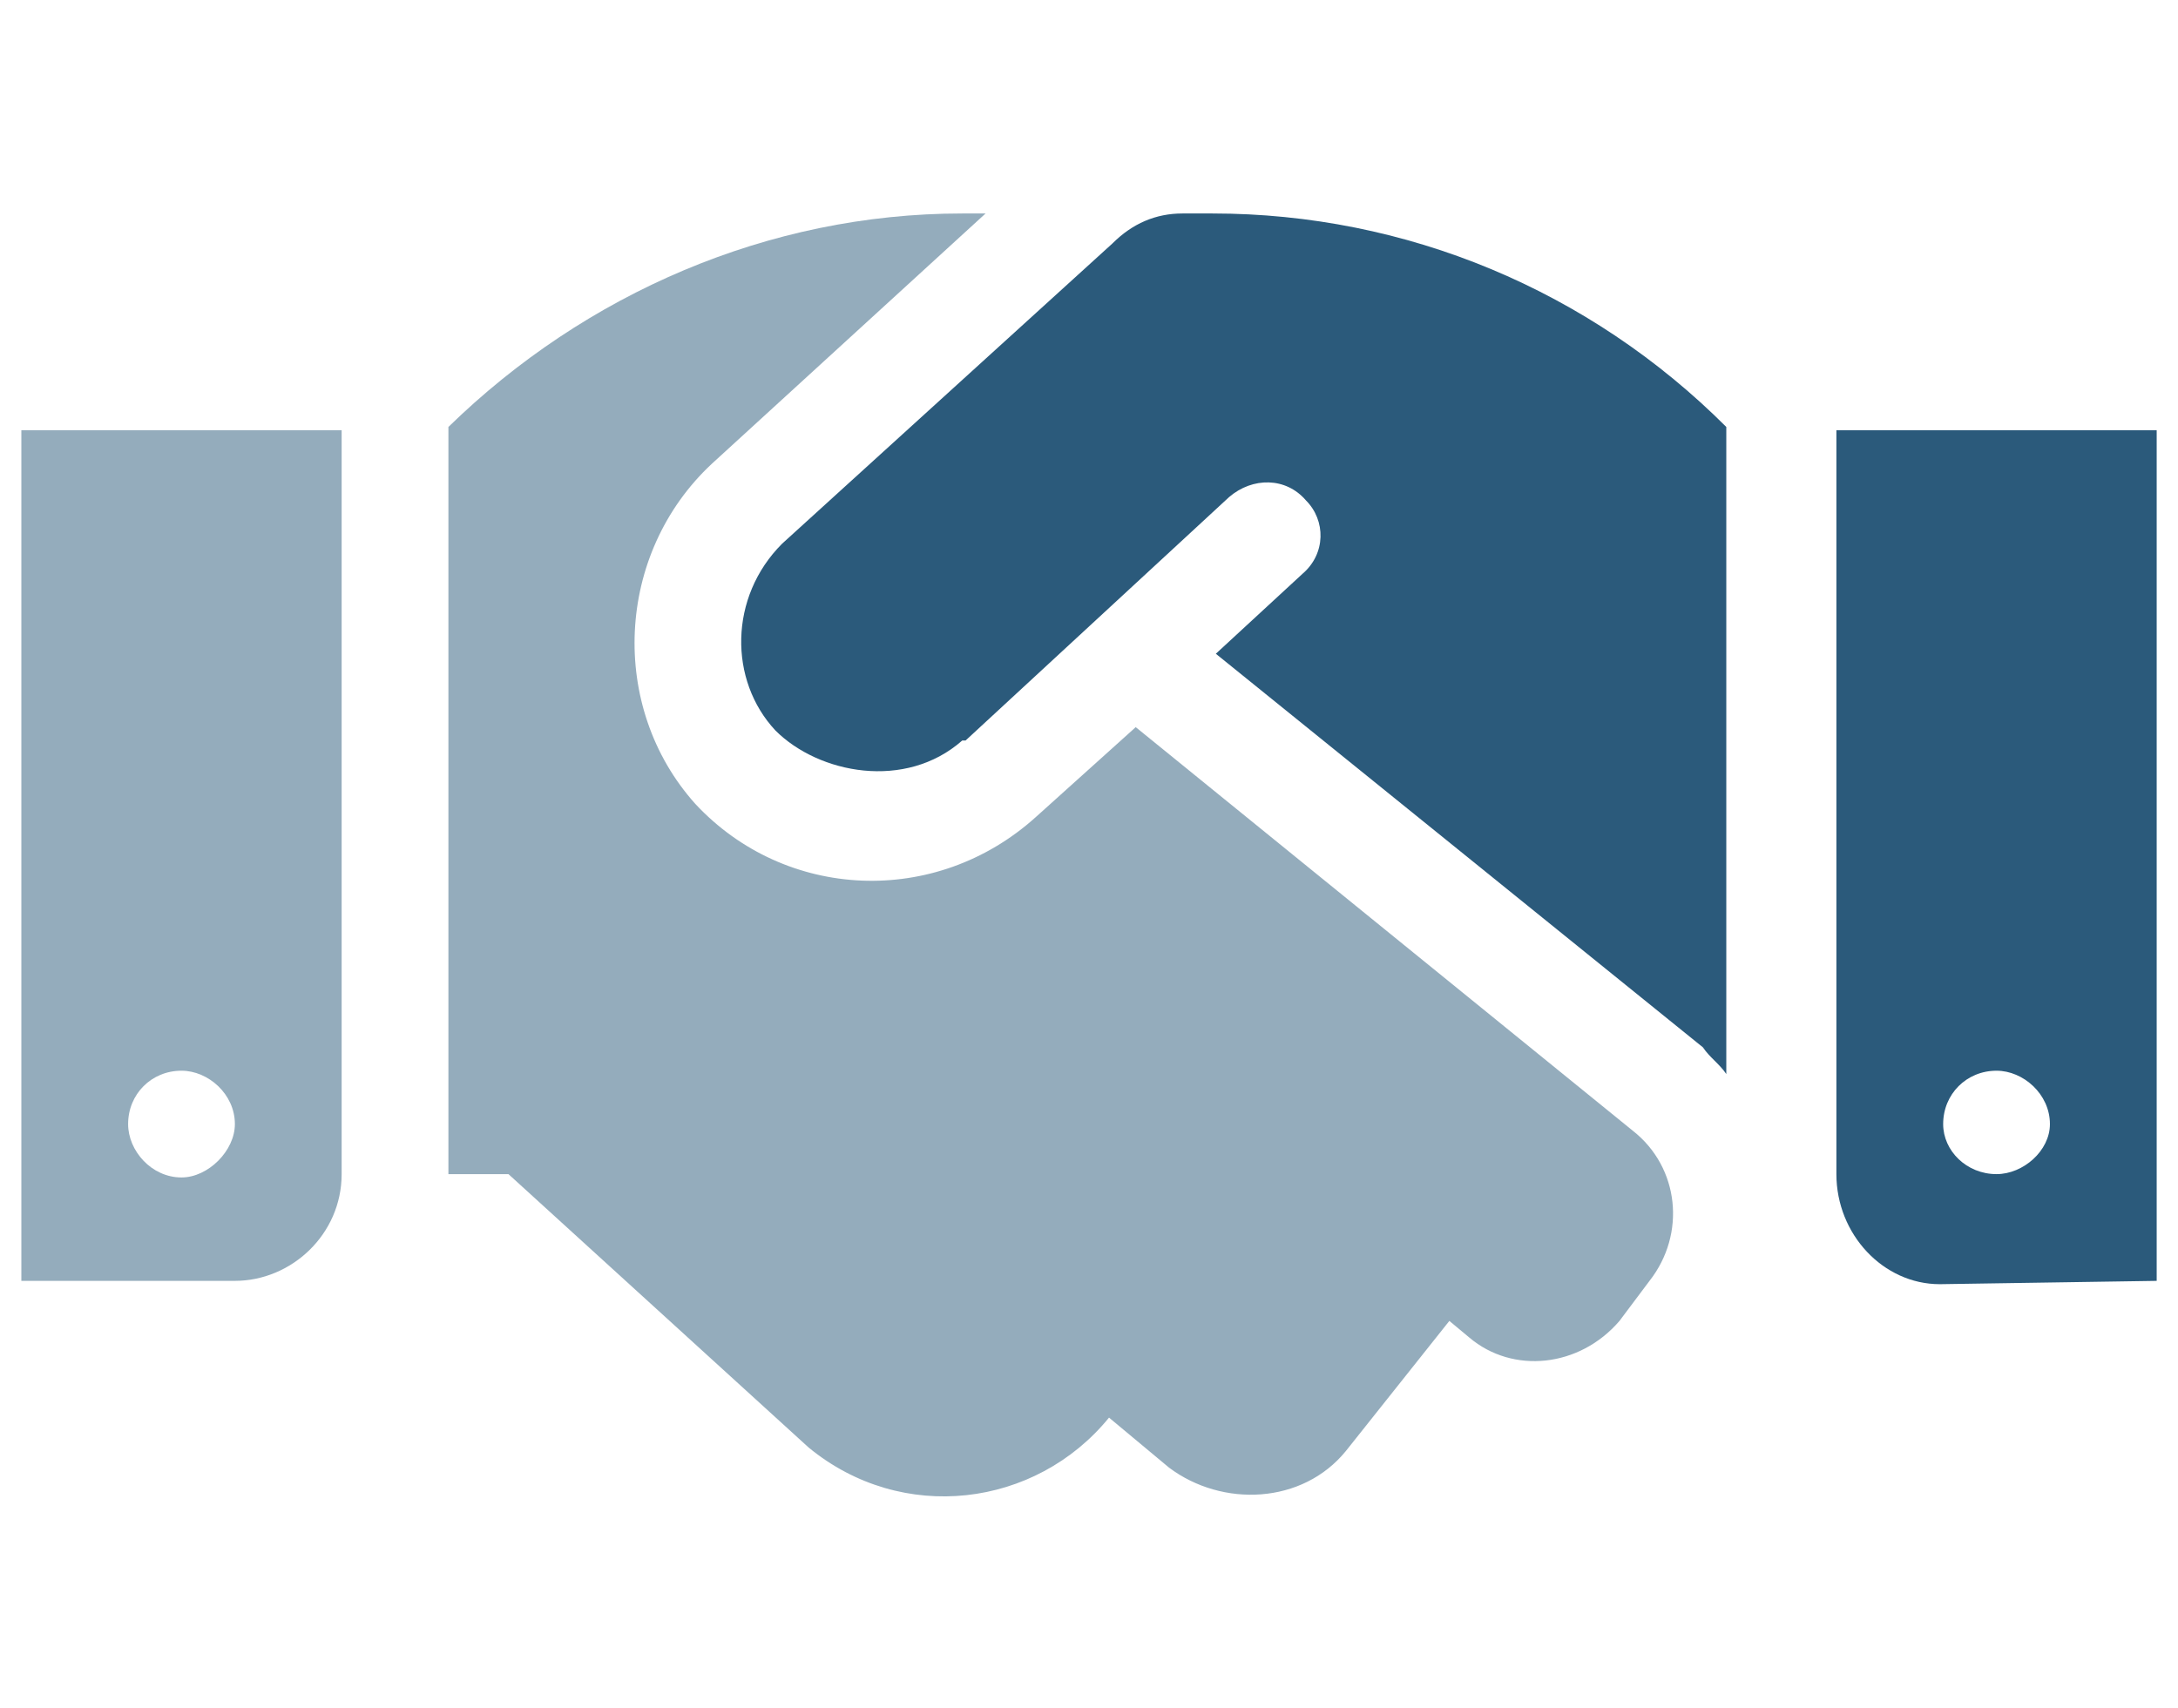
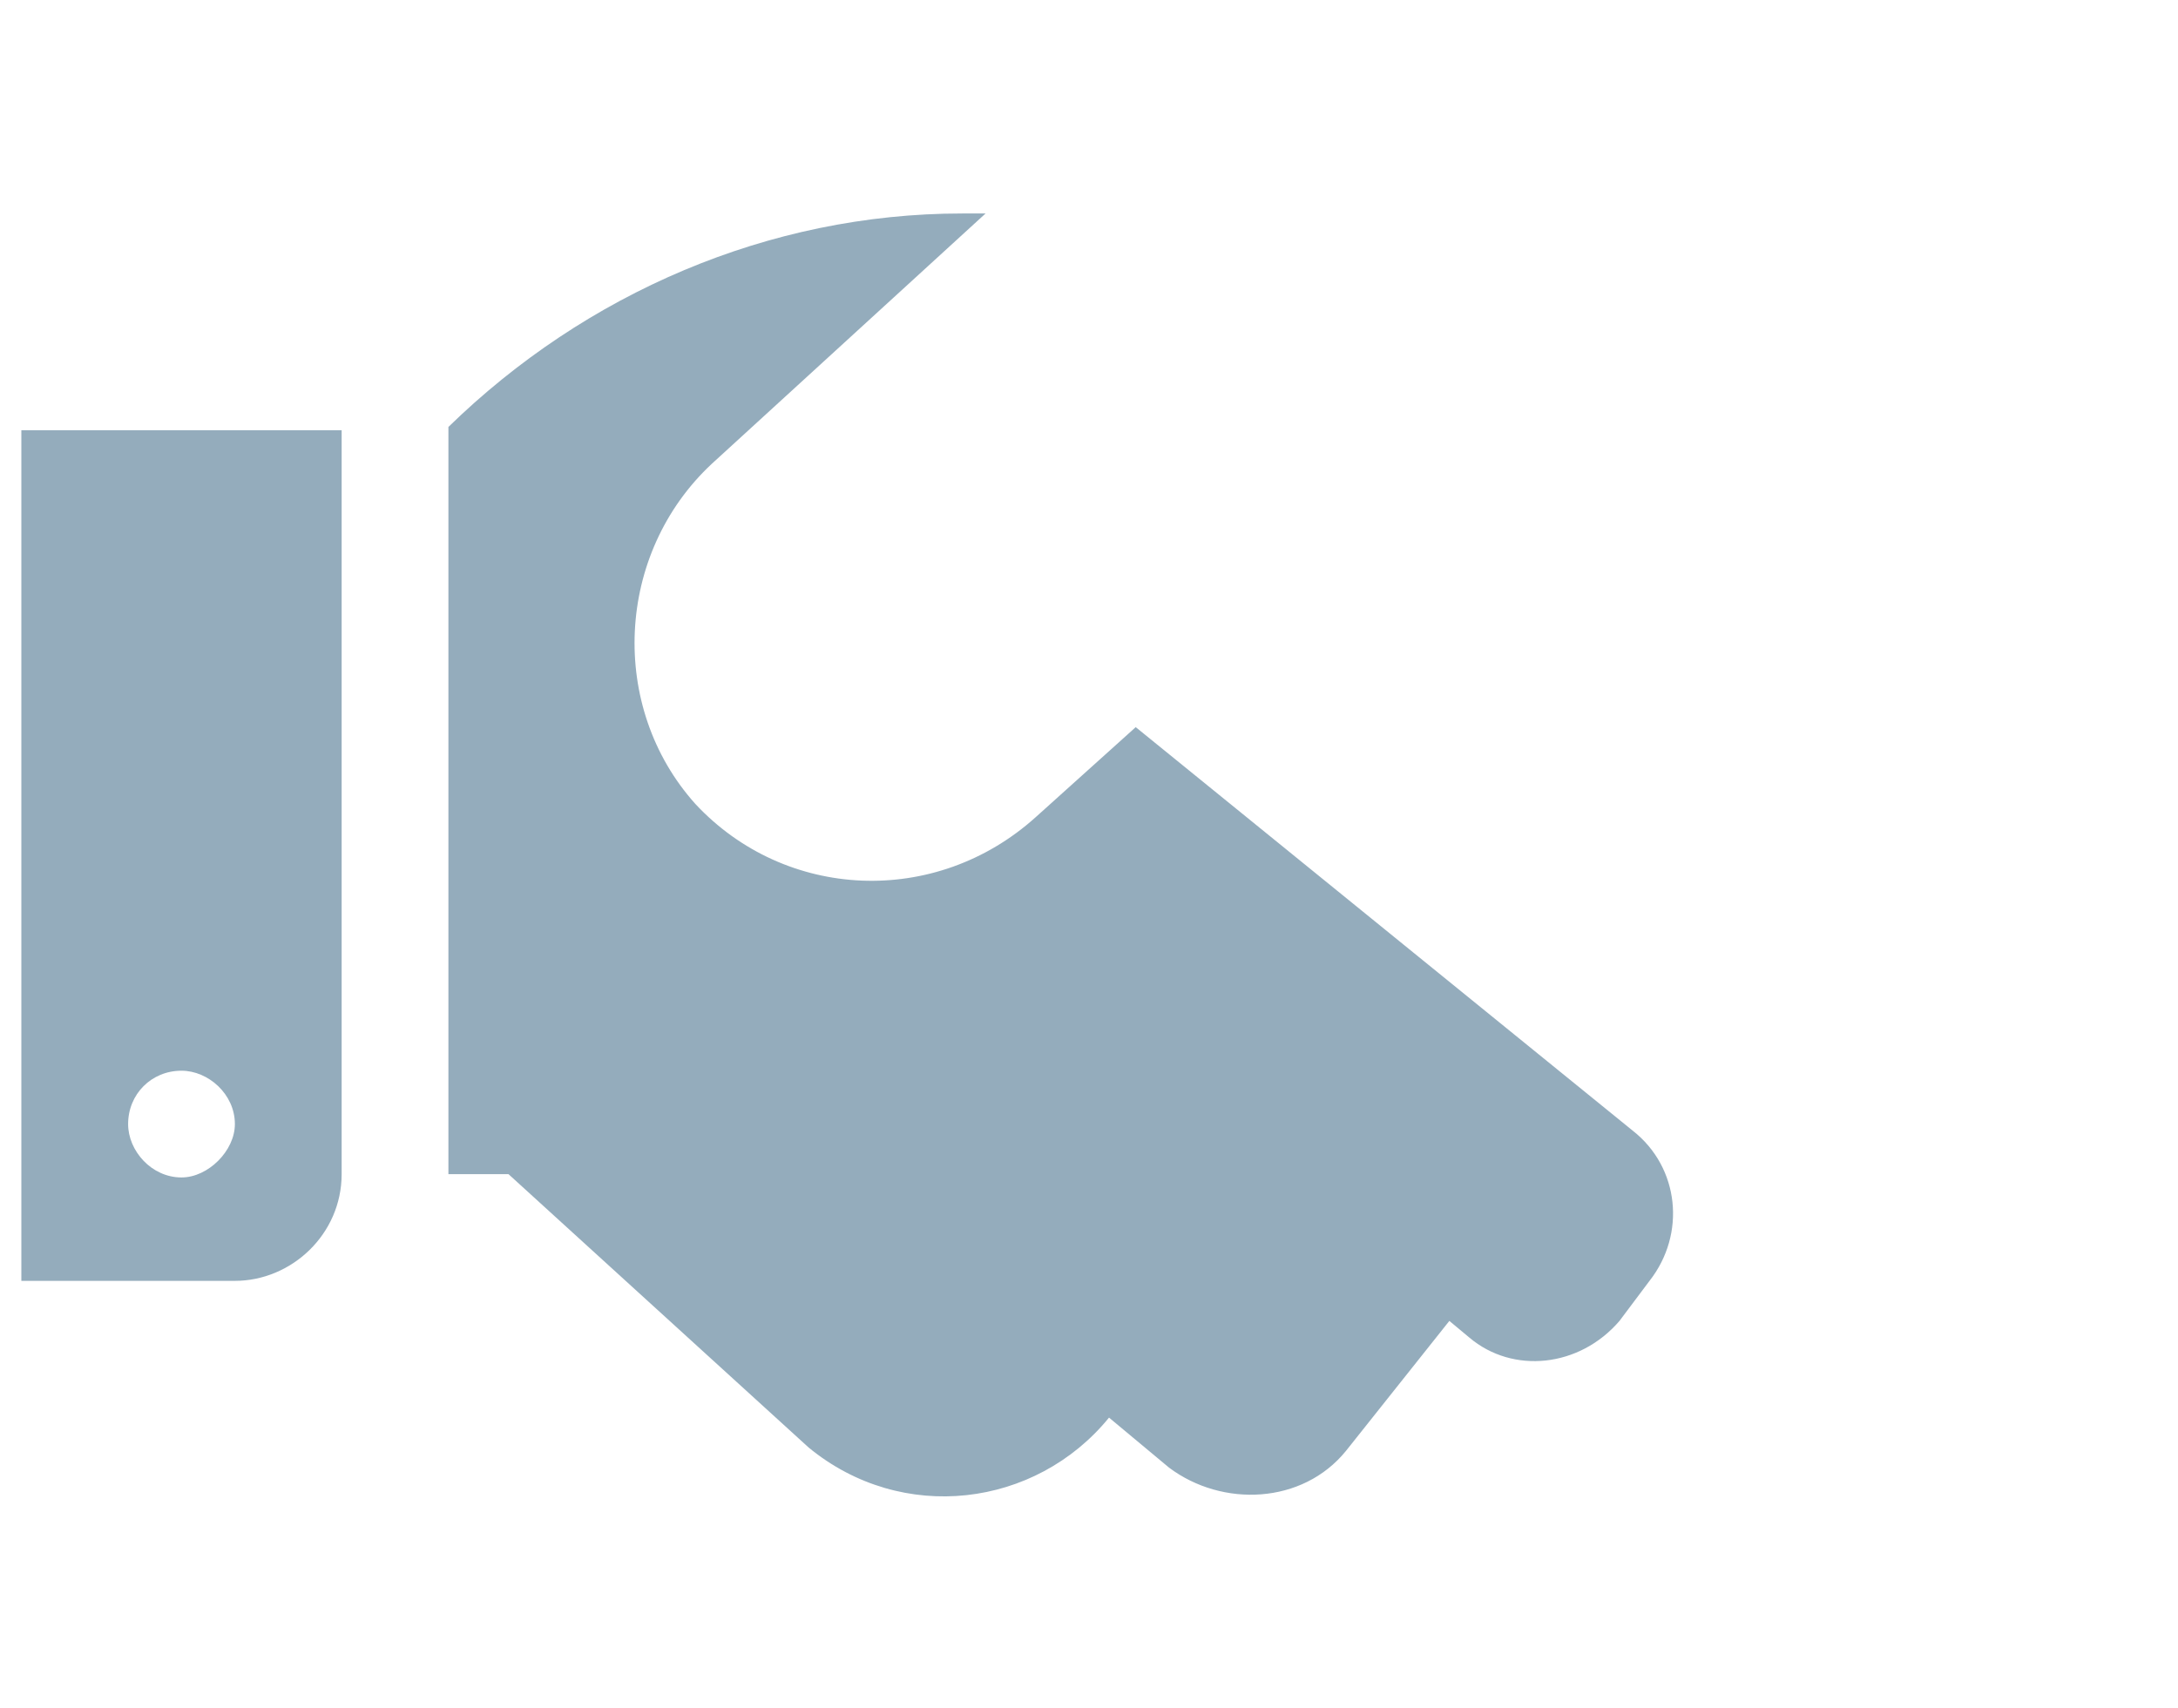
<svg xmlns="http://www.w3.org/2000/svg" width="51" height="40" viewBox="0 0 51 40" fill="none">
  <g id="Icons/Hand 2">
-     <path id="ïµ" d="M27.689 5H28.392C32.923 5 37.22 6.797 40.423 10V25.156C40.267 24.922 40.032 24.766 39.876 24.531L28.47 15.312L30.501 13.438C31.048 12.969 31.048 12.188 30.579 11.719C30.11 11.172 29.329 11.172 28.782 11.641L22.61 17.344C22.532 17.344 22.532 17.344 22.532 17.344C21.204 18.516 19.173 18.125 18.157 17.109C17.064 15.938 17.064 13.984 18.314 12.734L26.048 5.703C26.517 5.234 27.064 5 27.689 5ZM43.001 10.078H50.501V30L45.423 30.078C44.095 30.078 43.001 28.906 43.001 27.5V10.078ZM46.751 27.5C47.376 27.5 48.001 26.953 48.001 26.328C48.001 25.625 47.376 25.078 46.751 25.078C46.048 25.078 45.501 25.625 45.501 26.328C45.501 26.953 46.048 27.5 46.751 27.5Z" fill="#2B5A7B" />
    <path id="ïµ_2" opacity="0.5" d="M0.5 30V10.078H8V27.5C8 28.906 6.828 30 5.5 30H0.5ZM4.25 25.078C3.547 25.078 3 25.625 3 26.328C3 26.953 3.547 27.578 4.25 27.578C4.875 27.578 5.5 26.953 5.5 26.328C5.5 25.625 4.875 25.078 4.25 25.078ZM26.594 17.031L38.234 26.484C39.328 27.344 39.484 28.906 38.625 30L37.922 30.938C36.984 32.031 35.422 32.188 34.406 31.328L33.938 30.938L31.516 33.984C30.5 35.234 28.625 35.312 27.375 34.375L25.969 33.203C24.25 35.312 21.125 35.703 18.938 33.906L11.906 27.5H10.5V10C13.703 6.875 18 5 22.531 5H23.078L16.672 10.859C14.406 12.969 14.25 16.562 16.281 18.828C18.391 21.094 21.906 21.25 24.25 19.141L26.594 17.031Z" fill="#2B5A7B" />
  </g>
</svg>